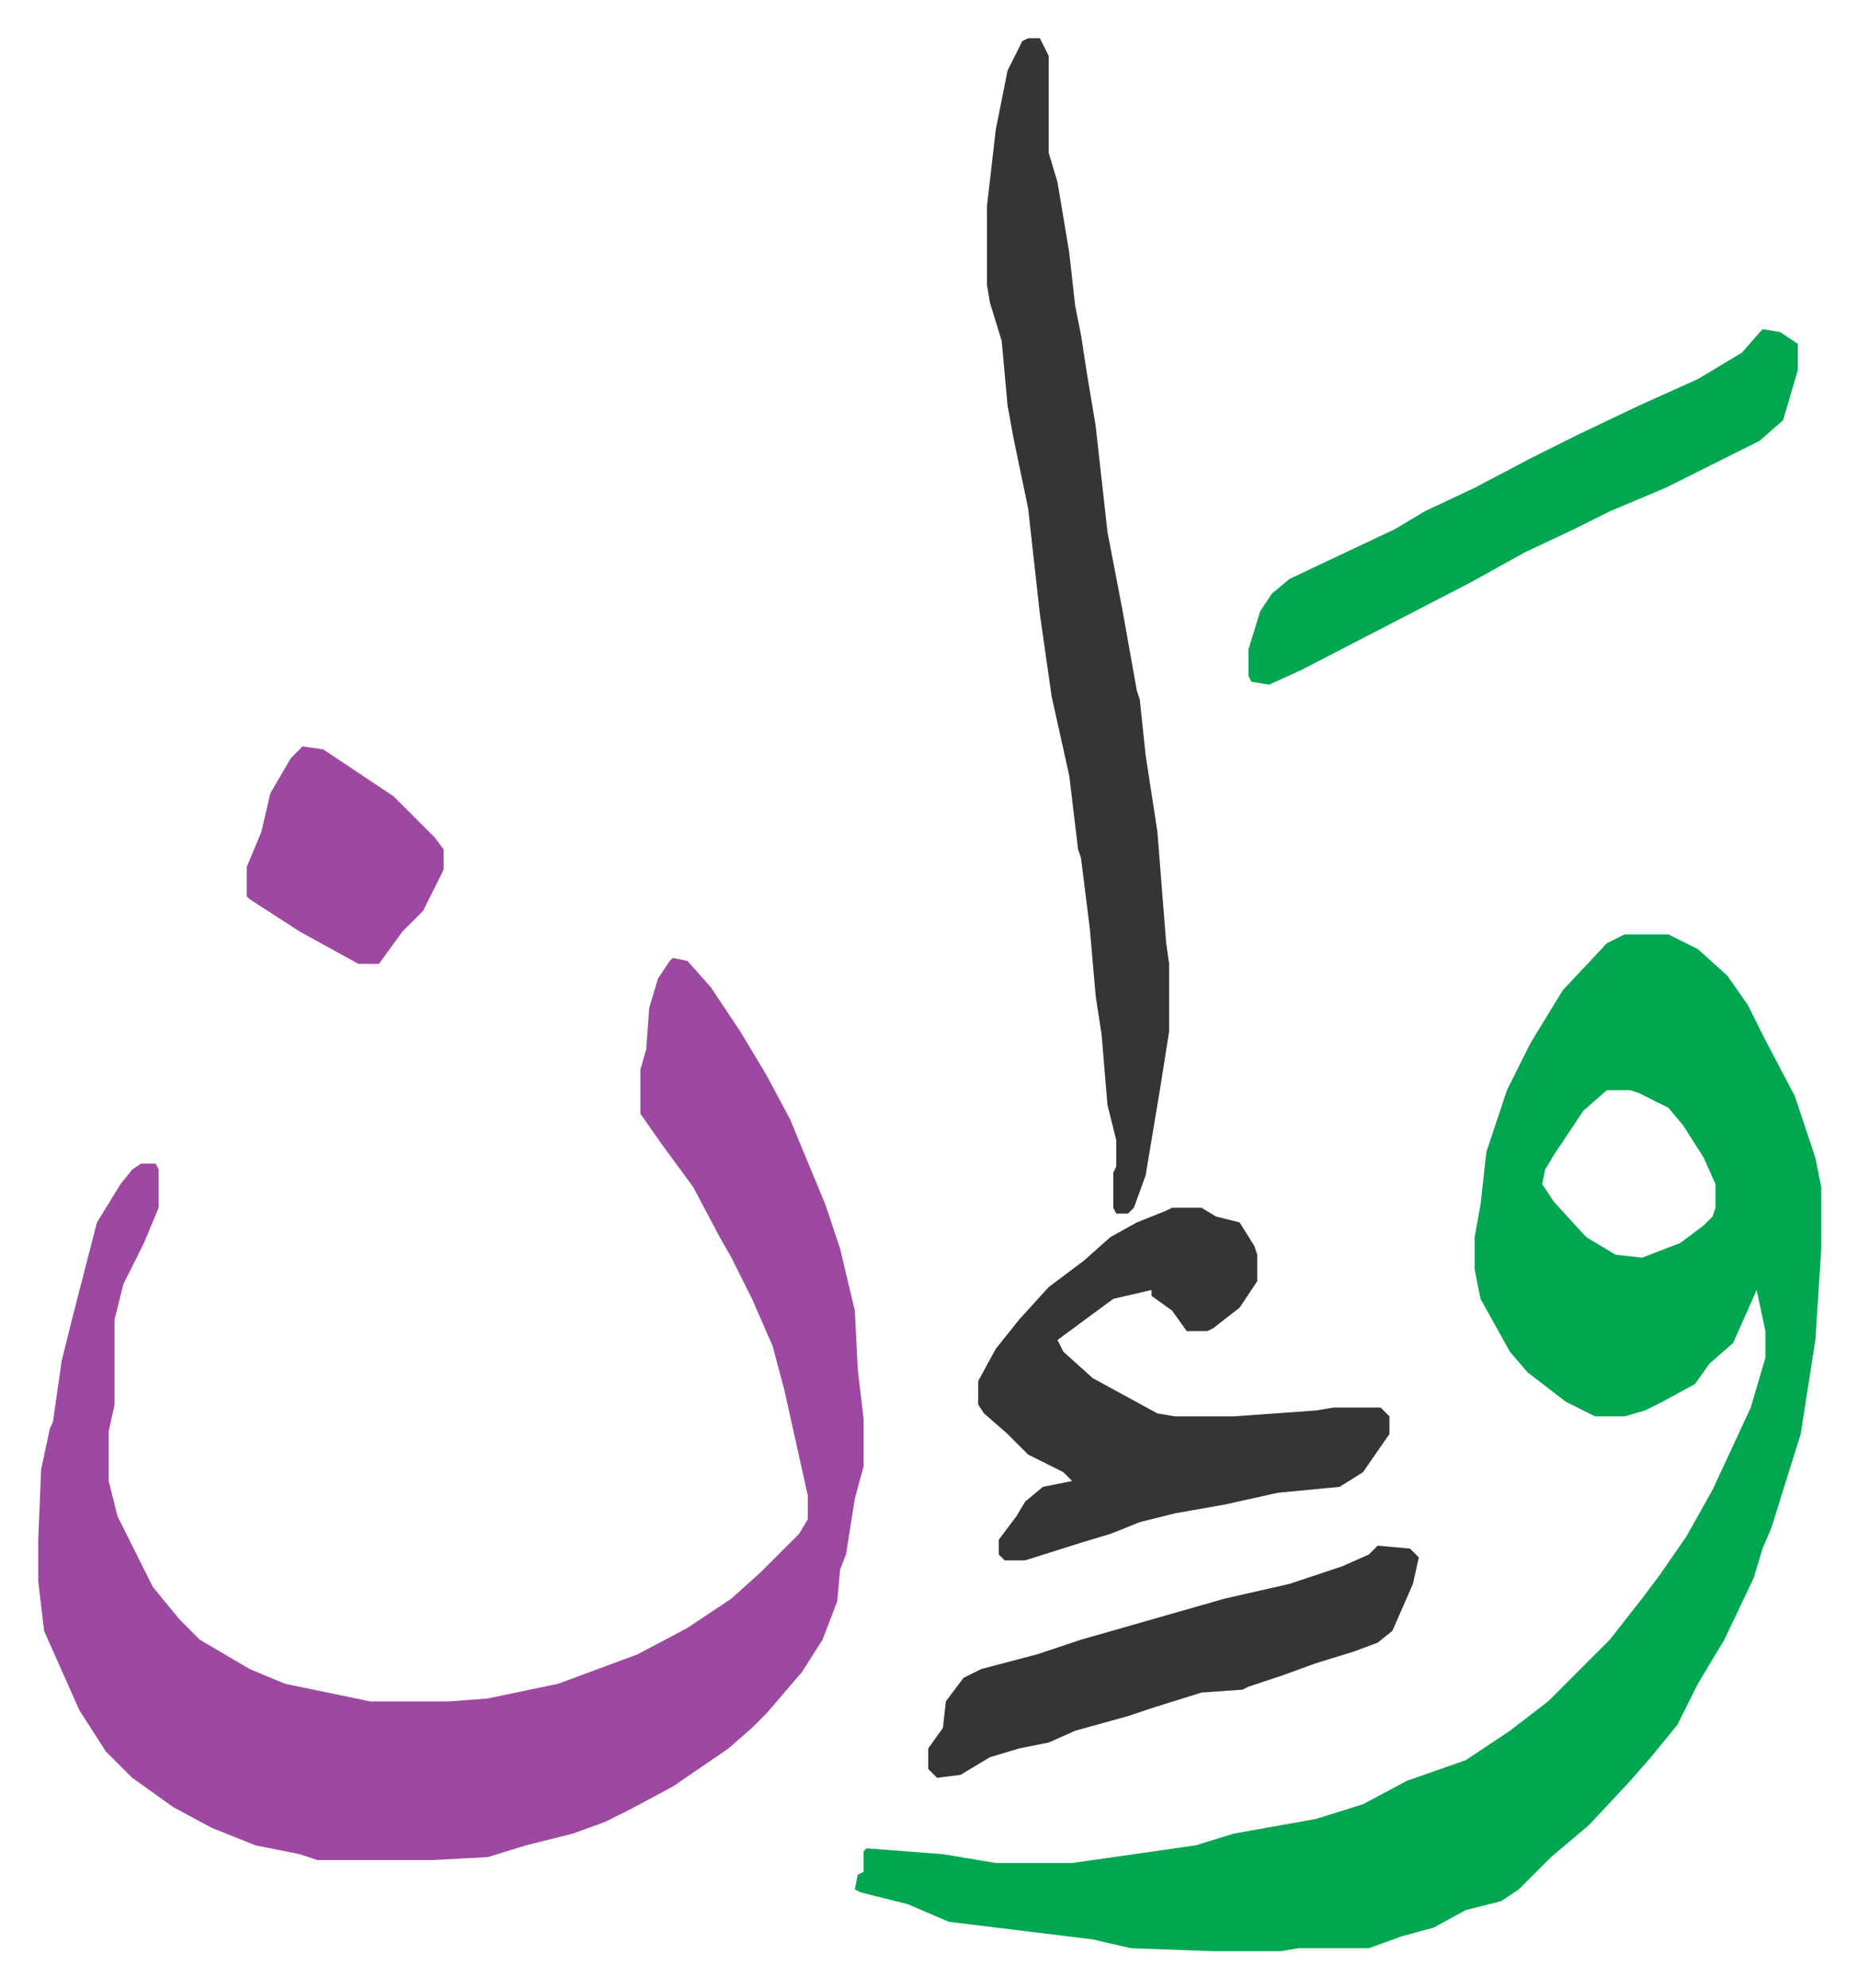
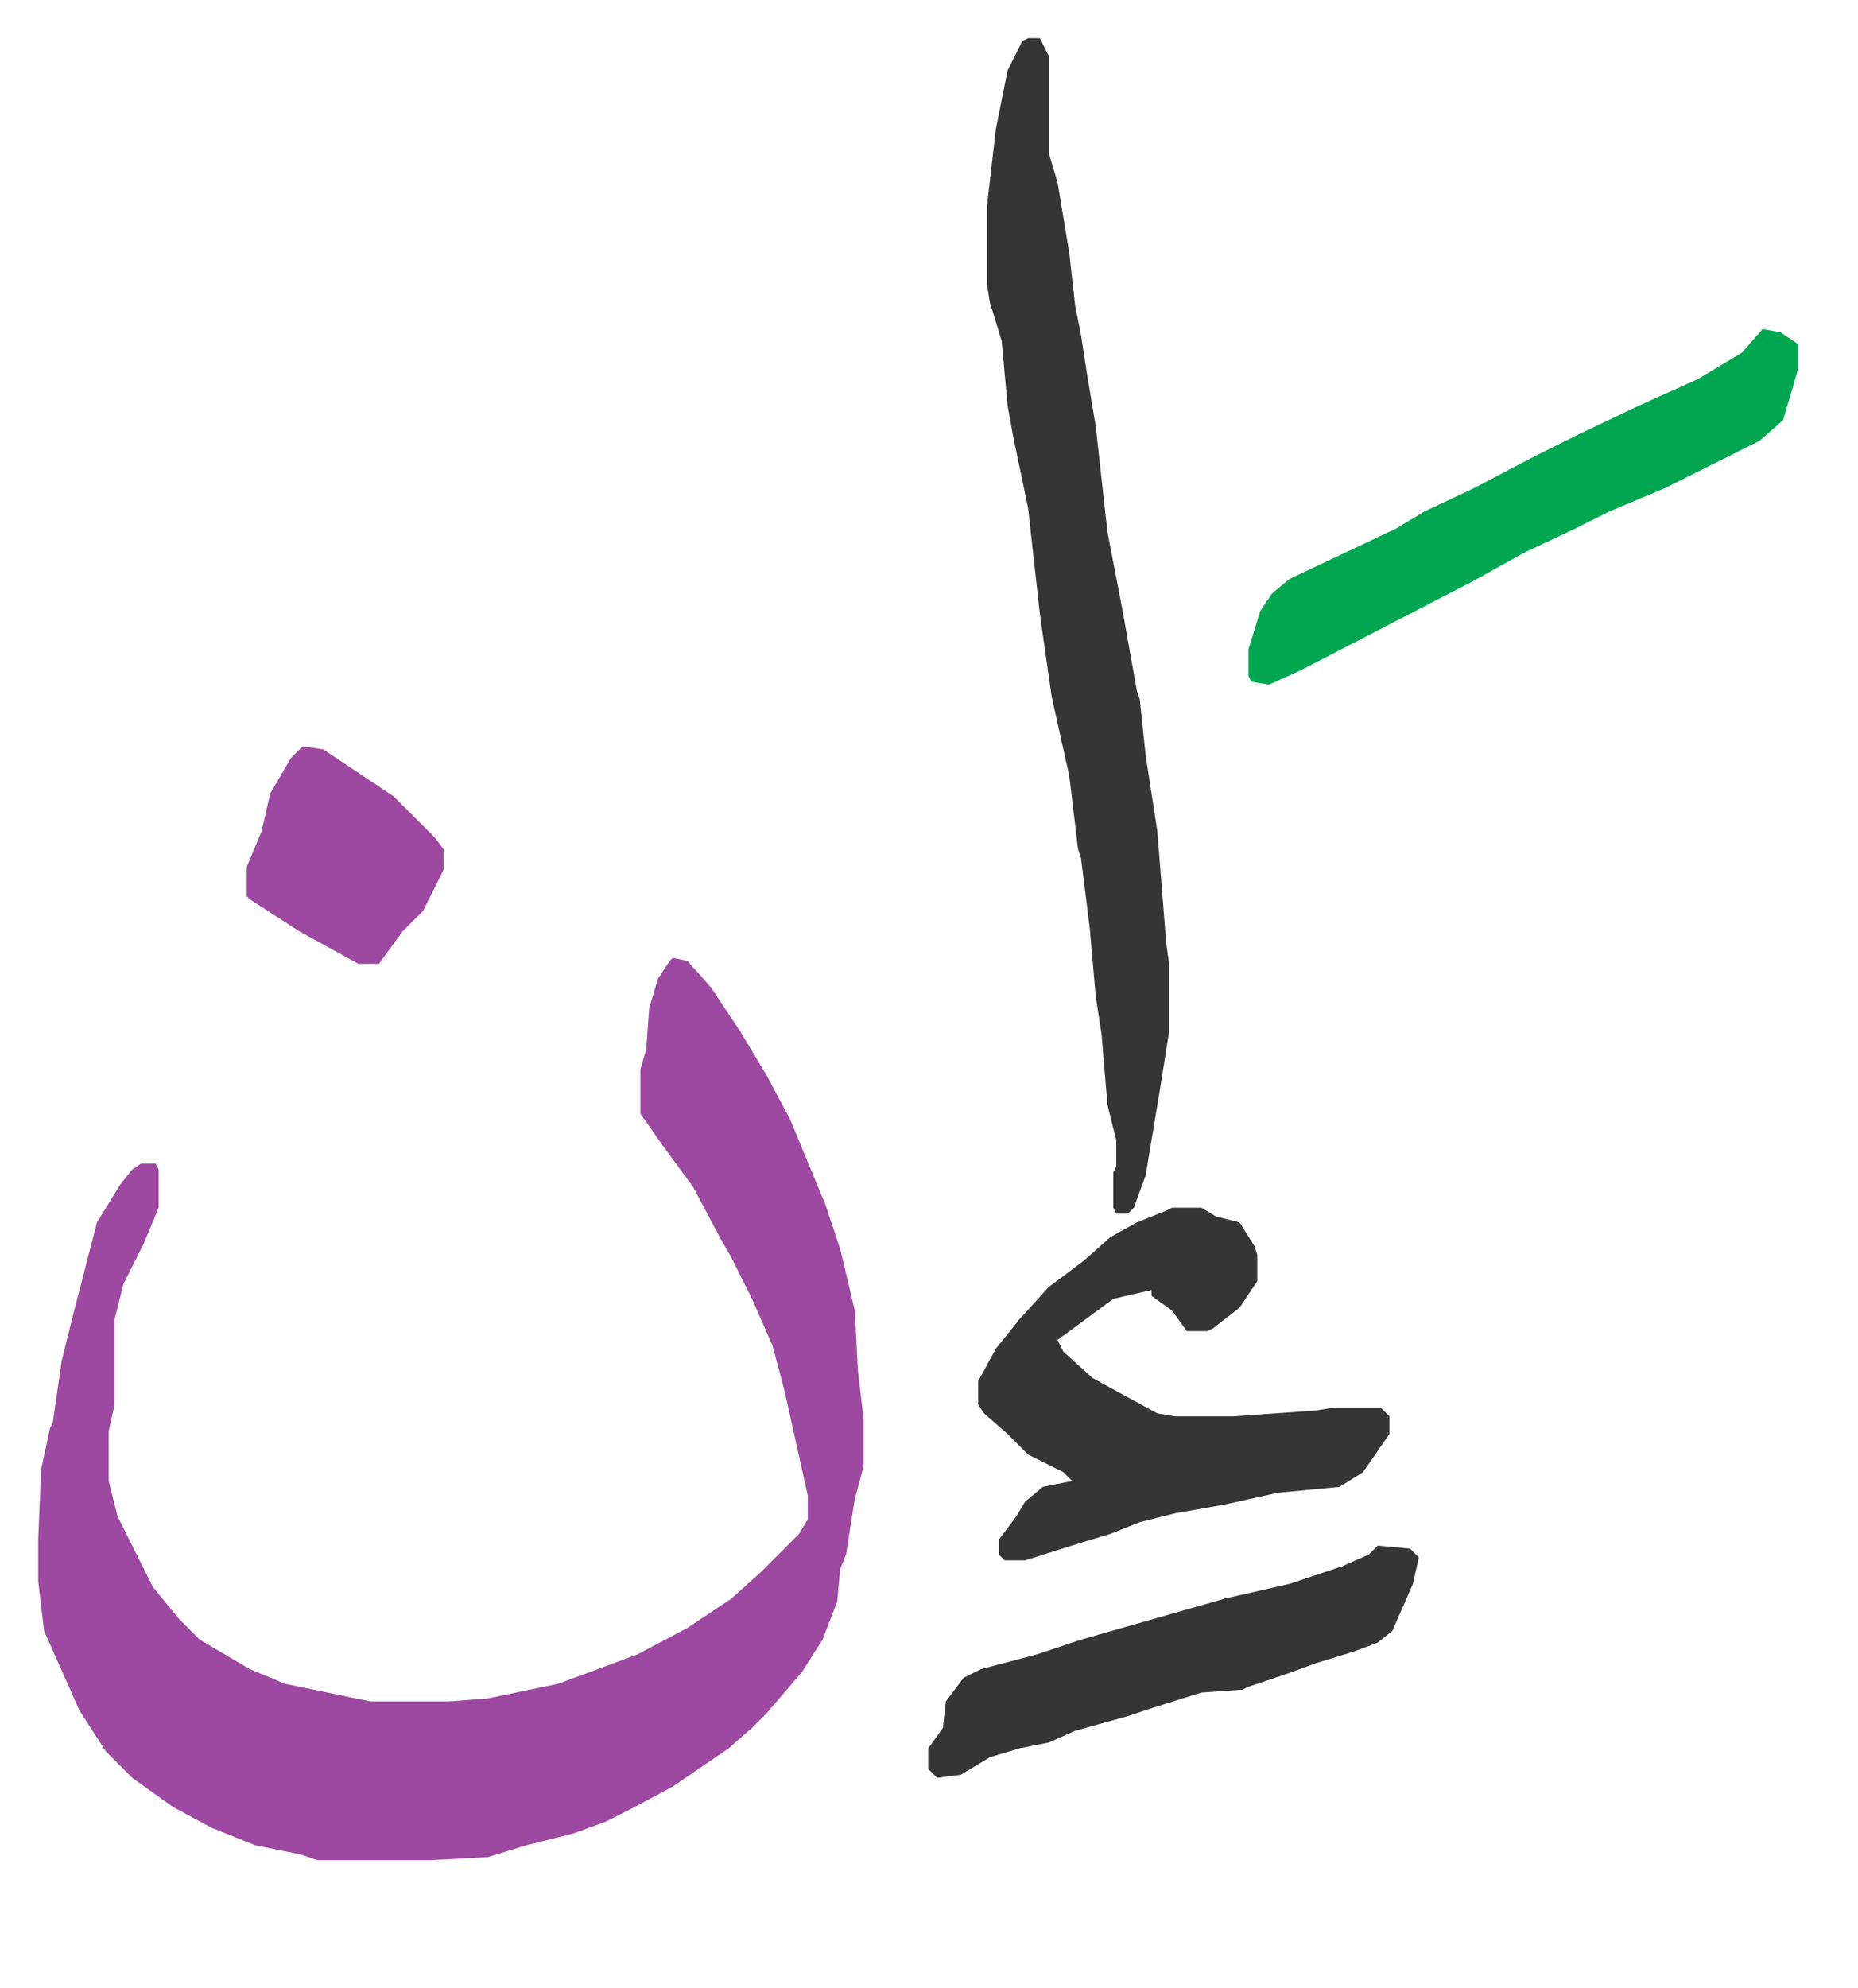
<svg xmlns="http://www.w3.org/2000/svg" role="img" viewBox="-13.01 432.99 632.52 676.52">
-   <path fill="#00a650" id="rule_idgham_with_ghunnah" d="M540 751h15l10 5 10 9 7 10 6 12 10 19 7 21 2 10v21l-2 31-5 32-5 16-5 16-3 7-3 10-10 21-9 15-7 14-9 11-7 8-14 15-13 11-11 11-6 4-12 3-11 6-11 3-11 4h-24l-6 1h-23l-28-1-13-3-49-6-14-6-16-4-2-1 1-5 2-1v-7l1-1 26 2 18 3h26l42-6 13-4 28-5 16-5 15-8 20-7 15-10 13-10 21-21 11-14 6-8 9-13 9-16 13-28 5-17v-9l-3-14-8 18-8 7-5 7-11 6-6 3-7 2h-10l-10-5-13-10-6-7-10-18-2-10v-11l2-11 2-18 7-21 8-16 11-18 15-16zm-6 53l-8 7-10 15-3 5-1 5 4 6 11 12 10 6 9 1 13-5 8-6 3-3 1-3v-8l-4-9-7-11-5-6-10-5-3-1z" />
  <path fill="#9d48a1" id="rule_ikhfa" d="M216 759l5 1 8 9 10 15 9 15 8 15 12 29 5 15 5 21 1 20 2 17v16l-3 11-3 19-2 5-1 11-5 13-7 11-12 14-5 5-8 7-19 13-15 8-8 4-11 4-16 4-13 4-19 1H95l-6-2-15-3-15-6-13-7-14-10-9-9-9-14-12-27-2-17v-14l1-24 3-14 1-2 3-21 4-16 8-31 8-13 4-5 3-2h5l1 2v13l-5 12-7 14-3 12v29l-2 9v17l3 12 7 14 5 10 9 11 7 7 17 10 12 5 29 6h27l13-1 24-5 27-10 17-9 15-10 10-9 13-13 3-5v-8l-8-36-4-15-7-16-7-14-4-7-9-17-11-15-7-10v-15l2-7 1-14 3-10 4-6z" />
  <path fill="#353535" id="rule_normal" d="M337 446h4l3 6v33l3 10 4 24 2 18 2 10 2 13 3 18 4 36 5 26 5 28 1 3 2 19 4 26 3 38 1 7v23l-3 19-5 30-4 11-2 2h-4l-1-2v-12l1-2v-9l-3-12-2-24-2-13-2-23-3-24-1-3-3-25-6-27-4-28-4-36-5-24-2-11-2-22-4-13-1-6v-27l3-26 4-20 5-10zm49 398h10l5 3 8 2 5 8 1 3v9l-6 9-9 7-2 1h-7l-5-7-7-5v-2l-13 3-19 14 2 4 10 9 22 12 6 1h20l28-2 6-1h16l3 3v6l-9 13-8 5-21 2-18 4-17 3-12 3-10 4-10 3-19 6h-7l-2-2v-5l6-8 3-5 6-5 10-2-3-3-12-6-7-7-8-7-2-3v-8l6-11 8-10 10-11 12-9 9-8 9-5 10-4z" />
  <path fill="#00a650" id="rule_idgham_with_ghunnah" d="M587 545l6 1 6 4v9l-5 17-8 7-24 12-8 4-19 8-12 6-17 8-18 10-29 15-29 15-11 5-6-1-1-2v-9l4-13 4-6 6-5 36-17 10-6 17-8 19-10 16-8 21-10 20-9 15-9z" />
  <path fill="#353535" id="rule_normal" d="M456 959l11 1 3 3-2 9-7 16-5 4-8 3-13 4-11 4-12 4-2 1-14 1-16 5-9 3-18 5-9 4-10 2-10 3-10 6-8 1-3-3v-7l5-7 1-9 6-8 6-3 19-5 15-5 14-4 21-6 14-4 22-5 18-6 9-4z" />
  <path fill="#9d48a1" id="rule_ikhfa" d="M90 687l7 1 24 16 14 14 3 4v7l-7 14-7 7-8 11h-7l-20-11-17-11-1-1v-10l5-12 3-13 7-12z" />
</svg>